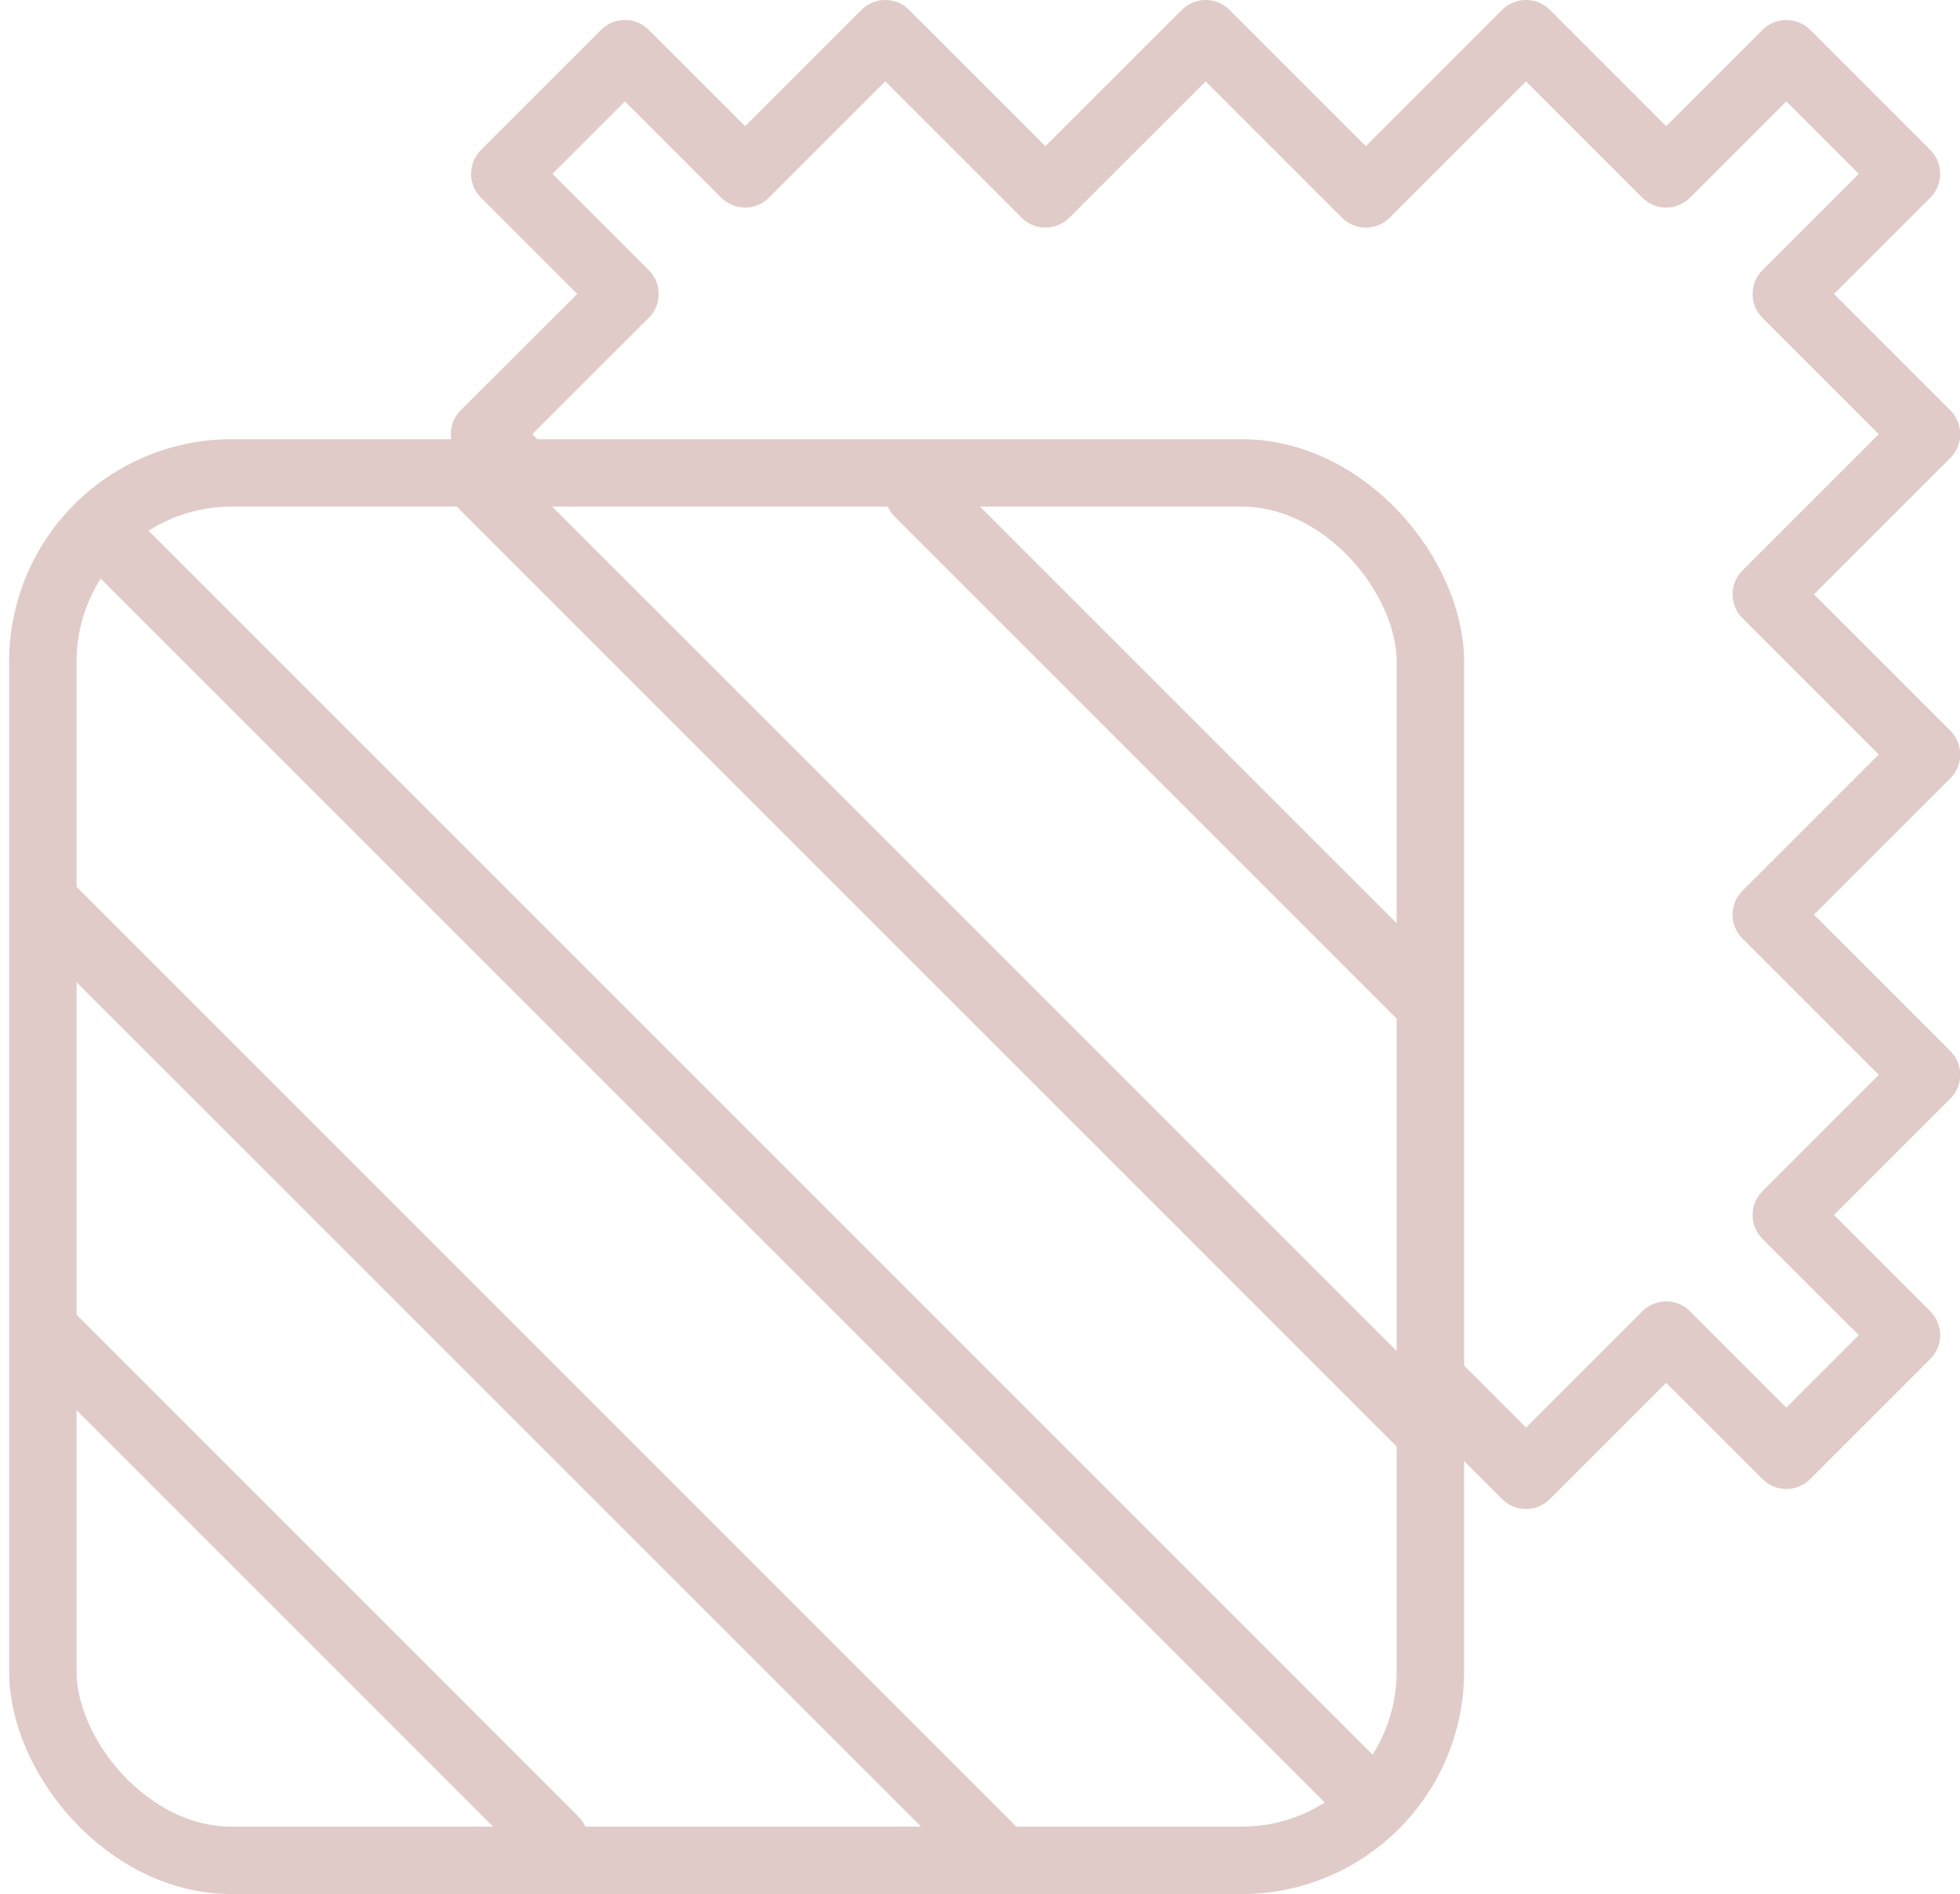
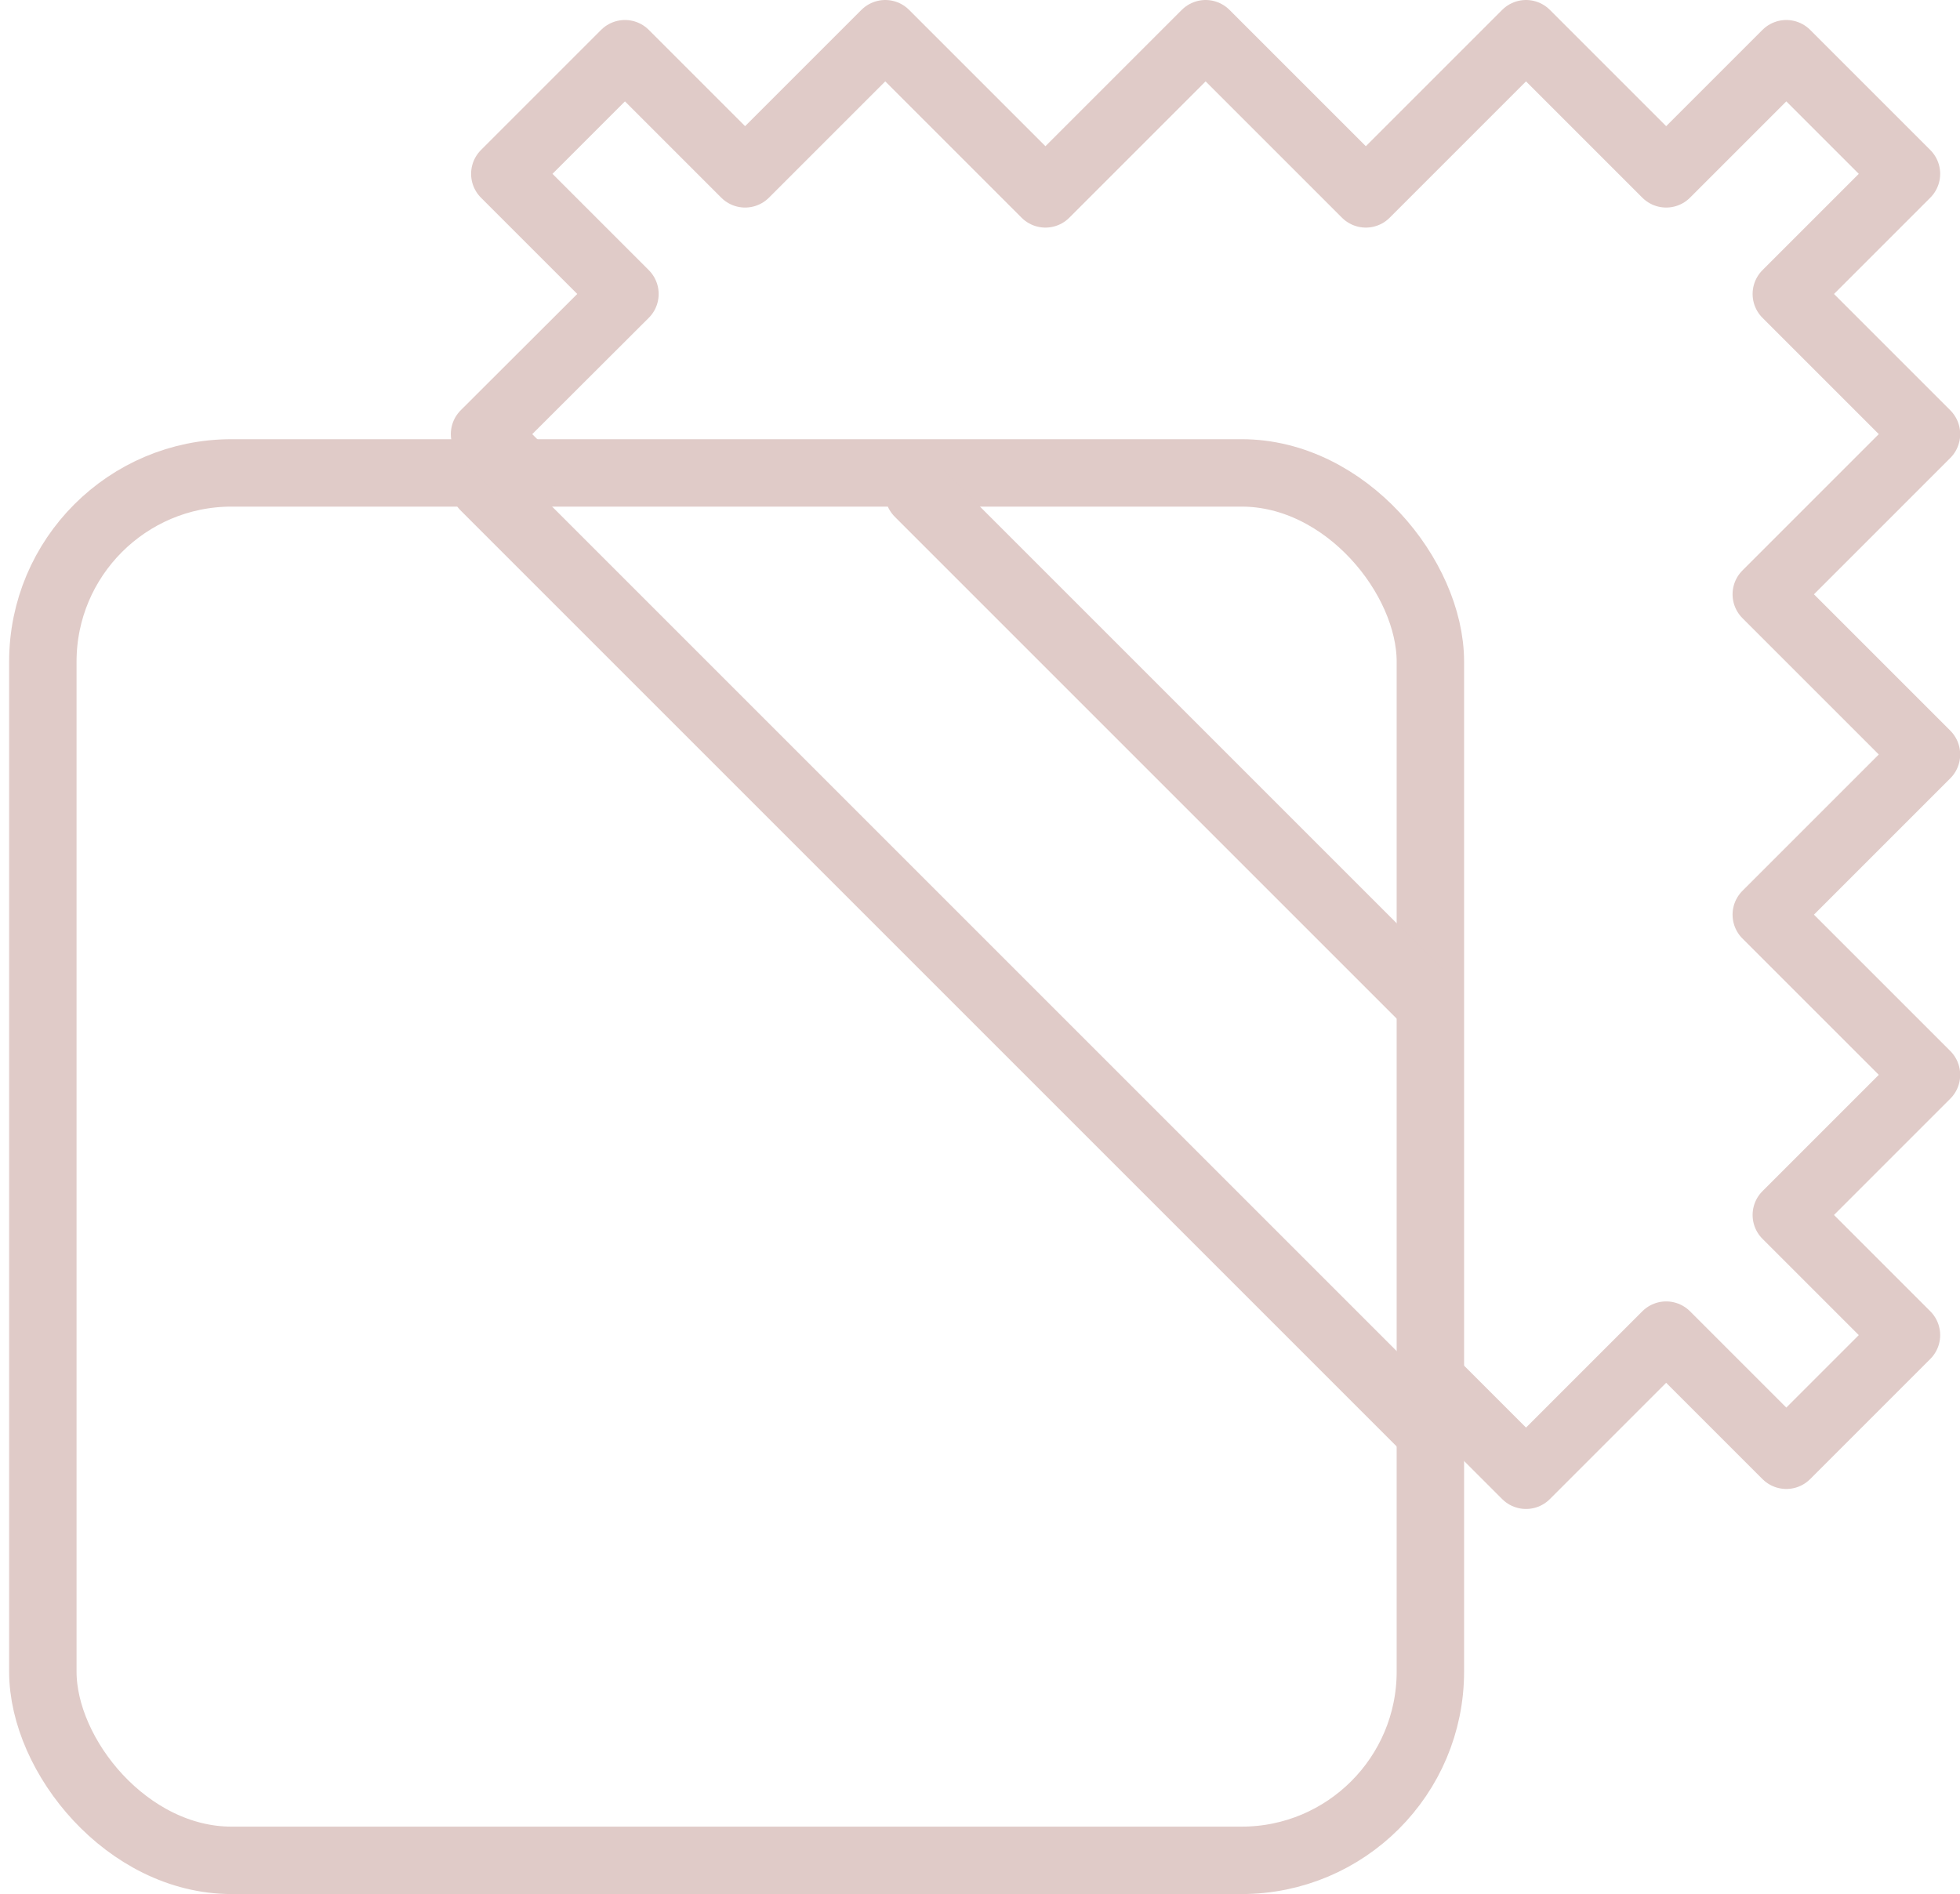
<svg xmlns="http://www.w3.org/2000/svg" width="43.606" height="42.148" viewBox="0 0 43.606 42.148">
  <g id="Groupe_851" data-name="Groupe 851" transform="translate(-478.096 -478.929)">
    <g id="Groupe_849" data-name="Groupe 849">
      <rect id="Rectangle_328" data-name="Rectangle 328" width="30.87" height="30.87" rx="4.2" transform="translate(479.049 489.451)" stroke-width="1.5" stroke="#e0cbc8" stroke-linecap="round" stroke-linejoin="round" fill="none" />
-       <line id="Ligne_18" data-name="Ligne 18" x2="28.065" y2="28.065" transform="translate(480.526 490.928)" fill="none" stroke="#e0cbc8" stroke-linecap="round" stroke-linejoin="round" stroke-width="1.5" />
      <line id="Ligne_19" data-name="Ligne 19" x2="11.137" y2="11.137" transform="translate(498.534 489.897)" fill="none" stroke="#e0cbc8" stroke-linecap="round" stroke-linejoin="round" stroke-width="1.5" />
      <line id="Ligne_20" data-name="Ligne 20" x2="20.937" y2="20.937" transform="translate(488.874 489.756)" fill="none" stroke="#e0cbc8" stroke-linecap="round" stroke-linejoin="round" stroke-width="1.5" />
-       <line id="Ligne_21" data-name="Ligne 21" x1="28.065" y1="28.065" transform="translate(480.377 490.779)" fill="none" stroke="#e0cbc8" stroke-linecap="round" stroke-linejoin="round" stroke-width="1.5" />
-       <line id="Ligne_22" data-name="Ligne 22" x1="11.137" y1="11.137" transform="translate(479.296 508.739)" fill="none" stroke="#e0cbc8" stroke-linecap="round" stroke-linejoin="round" stroke-width="1.5" />
-       <line id="Ligne_23" data-name="Ligne 23" x1="20.937" y1="20.937" transform="translate(479.156 499.078)" fill="none" stroke="#e0cbc8" stroke-linecap="round" stroke-linejoin="round" stroke-width="1.5" />
    </g>
    <g id="Groupe_850" data-name="Groupe 850">
      <path id="Tracé_359" data-name="Tracé 359" d="M489.739,489.451l-.863-.863L492,485.47l-2.673-2.673L492,480.124l2.673,2.673,3.118-3.118,3.564,3.564,3.564-3.564,3.564,3.564,3.564-3.564,3.118,3.118,2.673-2.673,2.673,2.673-2.673,2.673,3.118,3.118-3.564,3.564,3.564,3.564-3.564,3.564,3.564,3.564-3.118,3.118,2.673,2.673-2.673,2.673-2.673-2.673-3.118,3.118-2.123-2.123" fill="none" stroke="#e0cbc8" stroke-linecap="round" stroke-linejoin="round" stroke-width="1.5" />
    </g>
  </g>
</svg>